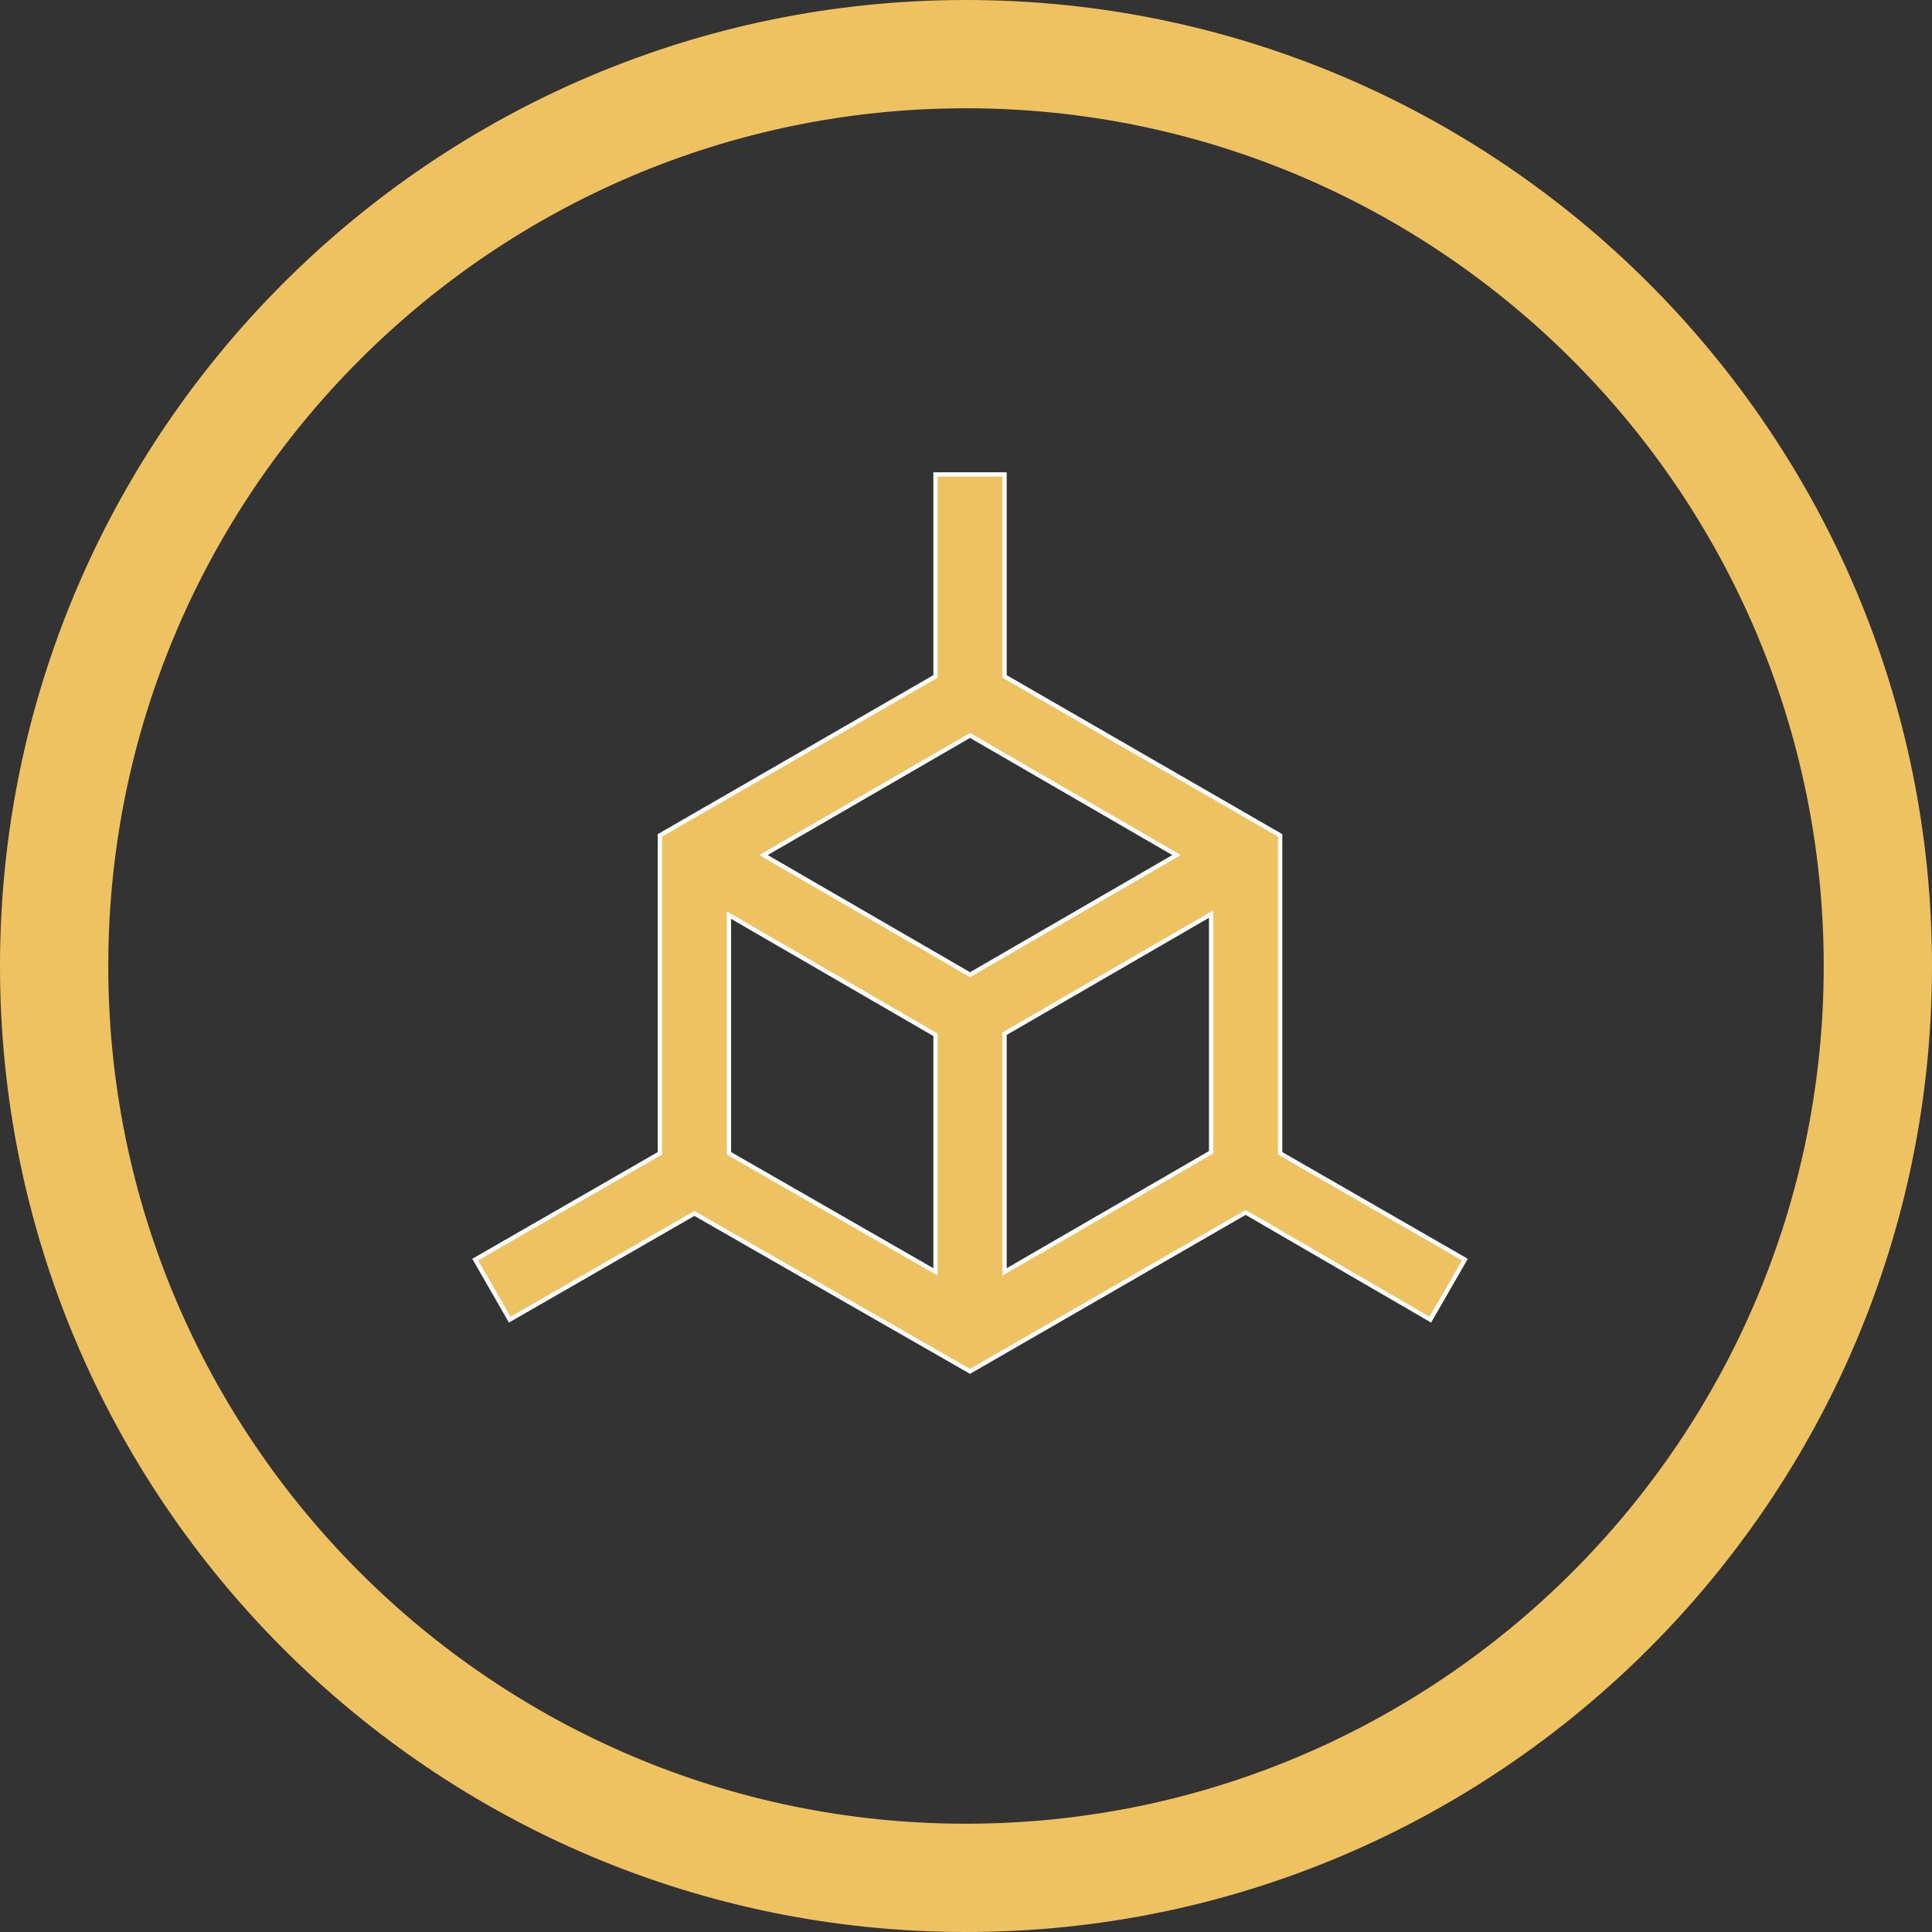
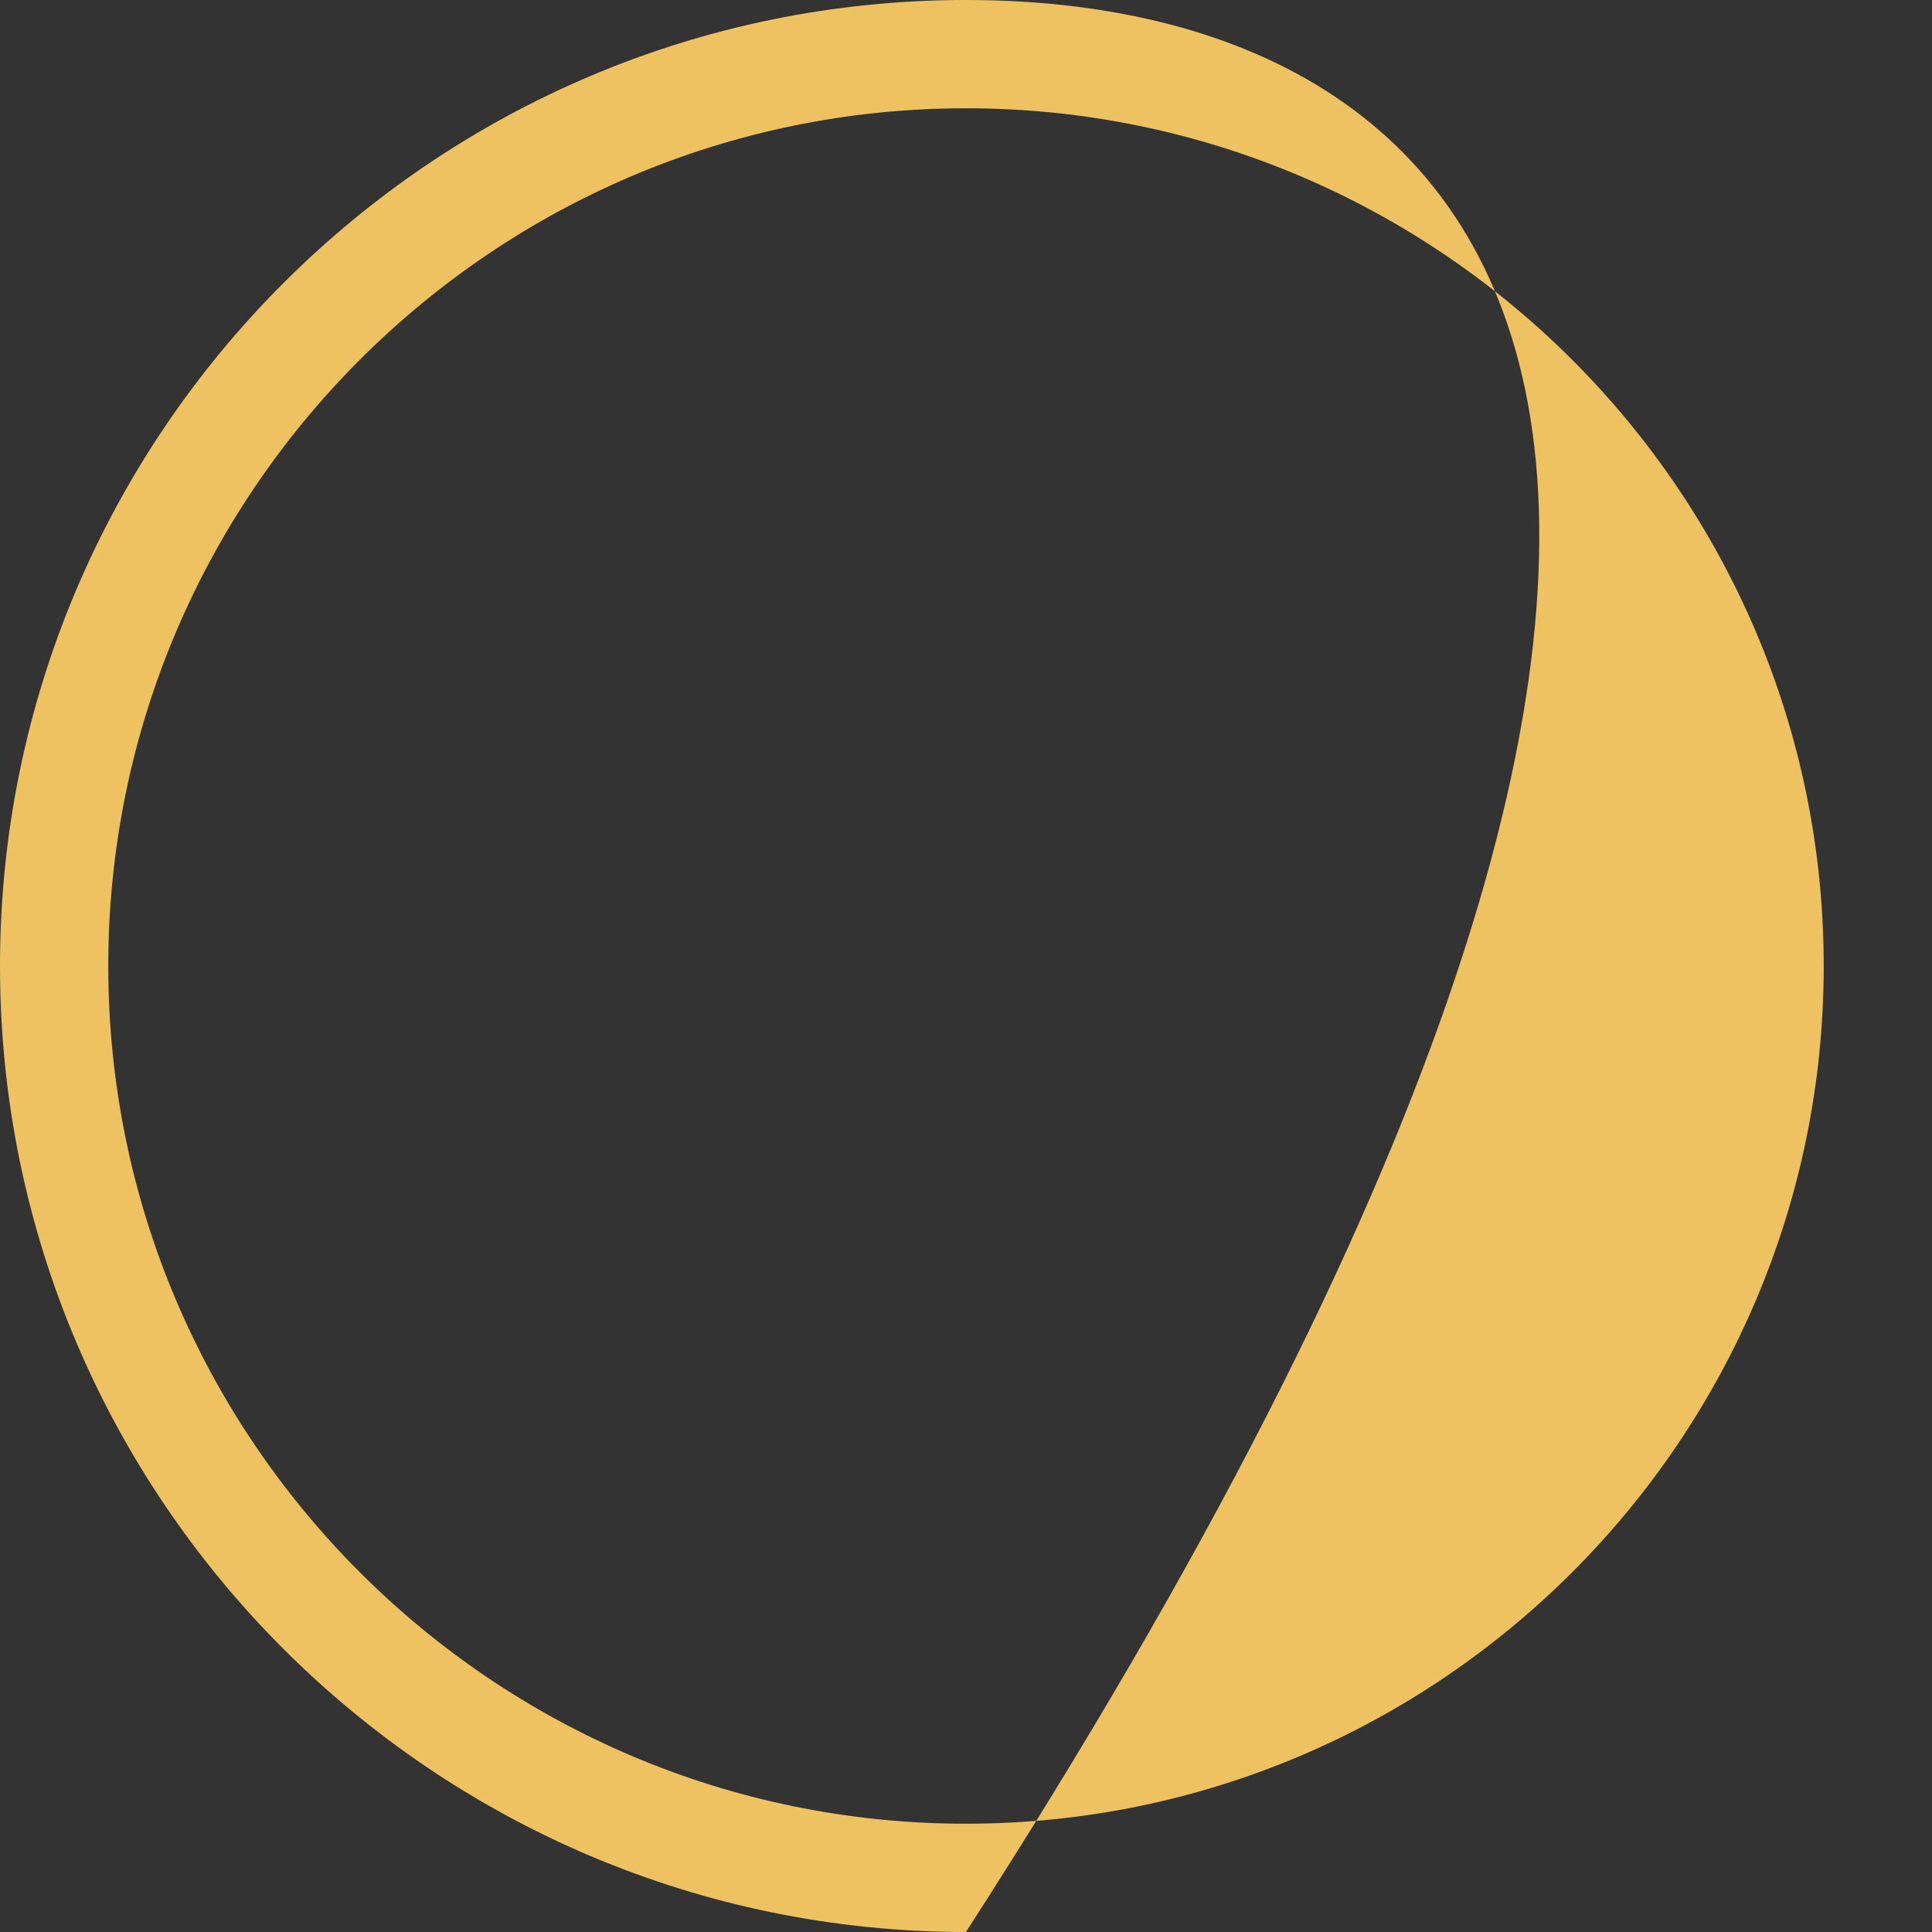
<svg xmlns="http://www.w3.org/2000/svg" width="90" height="90" viewBox="0 0 90 90" fill="none">
  <rect x="0" y="0" width="90" height="90" fill="#333333" stroke="none" />
-   <path d="M44.998 90C69.813 90 90 69.812 90 45.002C90 20.187 69.813 -0 44.998 -0C20.184 -0 0 20.187 0 45.002C0 69.812 20.187 90 44.998 90ZM44.998 5.044C67.03 5.044 84.956 22.97 84.956 45.002C84.956 67.034 67.03 84.956 44.998 84.956C22.966 84.956 5.044 67.03 5.044 45.002C5.044 22.97 22.97 5.044 44.998 5.044Z" fill="#EEC261" />
-   <path d="M59.635 53.669V53.727L59.685 53.755L68.239 58.677L66.63 61.474L58.077 56.508L58.027 56.479L57.977 56.508L45.187 63.884L32.398 56.555L32.348 56.526L32.299 56.555L23.745 61.474L22.137 58.677L30.69 53.755L30.74 53.727V53.669V38.916L43.529 31.538L43.579 31.509V31.451V22.1H46.796V31.453V31.511L46.846 31.539L59.635 38.916V53.669ZM54.66 39.919L54.809 39.832L54.66 39.745L45.238 34.289L45.188 34.26L45.137 34.289L35.715 39.745L35.566 39.832L35.715 39.919L45.137 45.375L45.188 45.404L45.238 45.375L54.66 39.919ZM46.846 48.125L46.796 48.154V48.212V59.077V59.251L46.946 59.164L56.368 53.708L56.418 53.679V53.621V42.755V42.582L56.268 42.669L46.846 48.125ZM34.107 42.718L33.957 42.631V42.805V53.668V53.726L34.007 53.755L43.429 59.164L43.579 59.25V59.077V48.261V48.203L43.529 48.175L34.107 42.718Z" fill="#EEC261" stroke="white" stroke-width="0.2" />
+   <path d="M44.998 90C90 20.187 69.813 -0 44.998 -0C20.184 -0 0 20.187 0 45.002C0 69.812 20.187 90 44.998 90ZM44.998 5.044C67.03 5.044 84.956 22.97 84.956 45.002C84.956 67.034 67.03 84.956 44.998 84.956C22.966 84.956 5.044 67.03 5.044 45.002C5.044 22.97 22.97 5.044 44.998 5.044Z" fill="#EEC261" />
</svg>